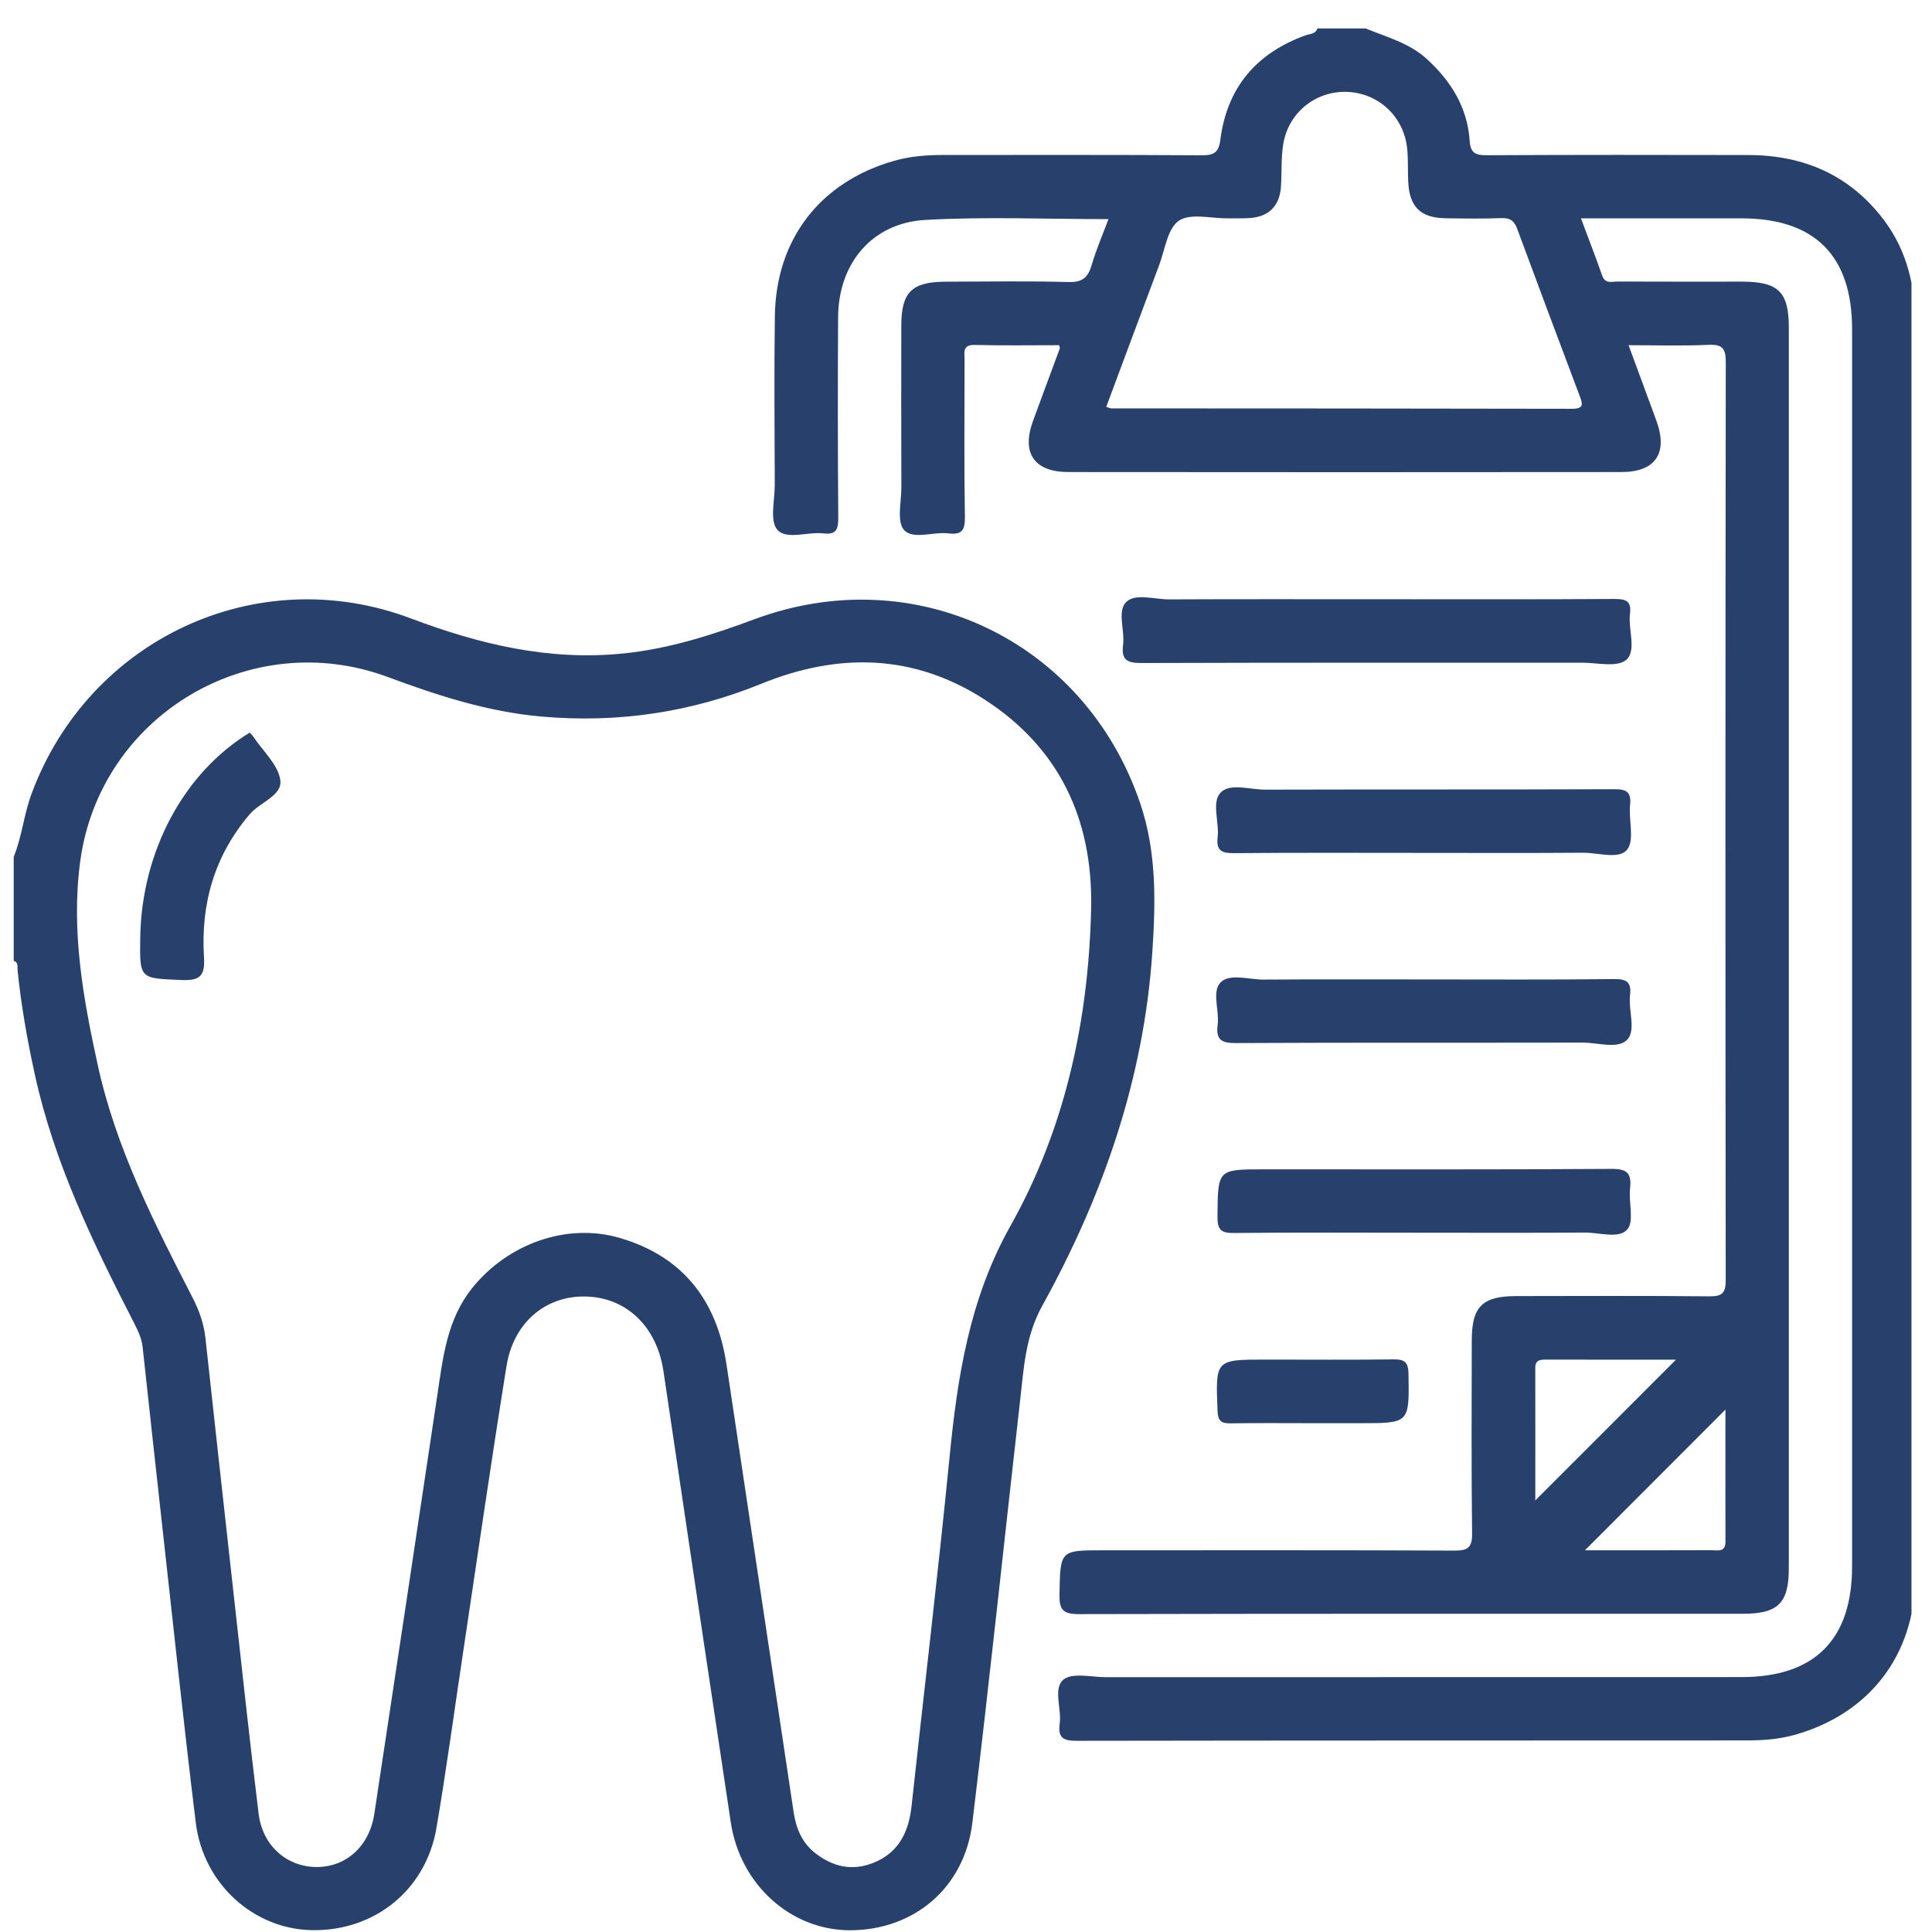
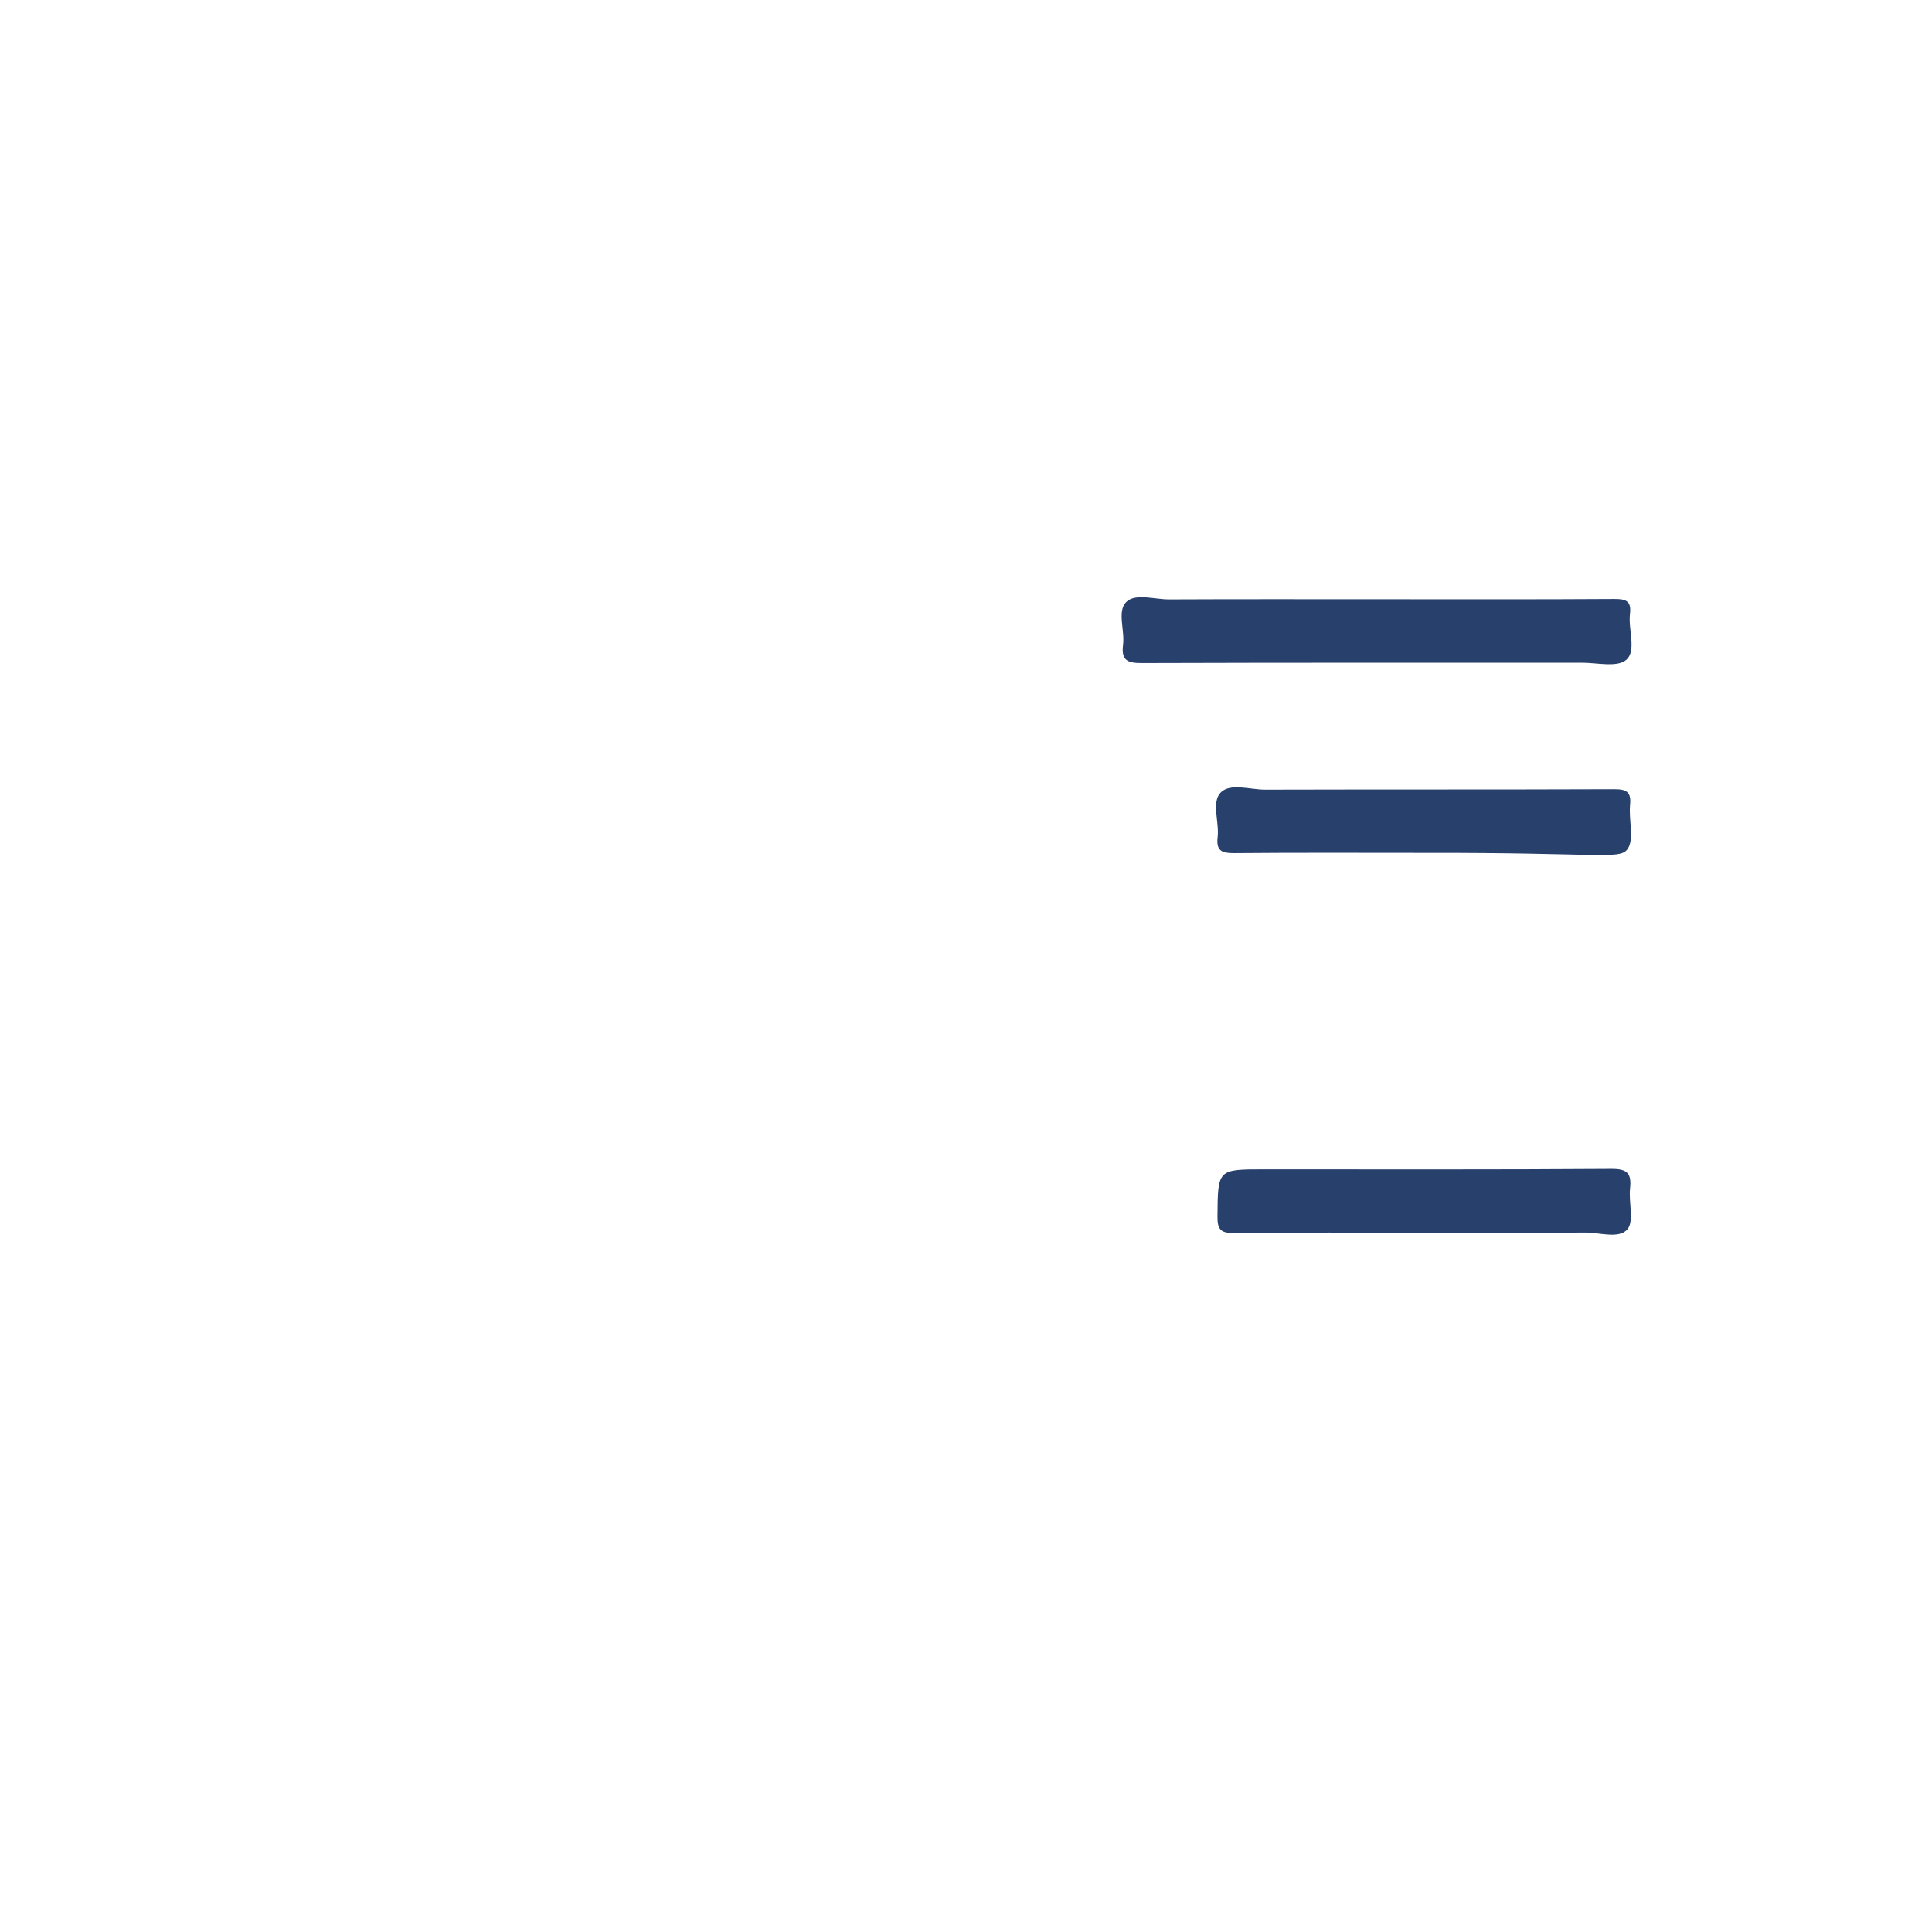
<svg xmlns="http://www.w3.org/2000/svg" width="61" height="61" viewBox="0 0 61 61" fill="#27406c">
  <g clip-path="url(#clip0_415_5051)">
-     <path d="M60.476 44.484C60.476 33.088 60.474 21.692 60.477 10.294C60.477 9.071 60.225 7.931 59.476 6.939C58.405 5.527 56.953 4.9 55.211 4.895C52.456 4.889 49.699 4.887 46.944 4.901C46.59 4.903 46.428 4.839 46.402 4.439C46.331 3.393 45.817 2.566 45.054 1.866C44.496 1.355 43.786 1.174 43.118 0.898H41.595C41.534 1.083 41.351 1.067 41.216 1.117C39.663 1.68 38.741 2.768 38.531 4.411C38.48 4.817 38.329 4.904 37.948 4.903C35.231 4.886 32.515 4.893 29.797 4.893C29.269 4.893 28.741 4.931 28.233 5.077C25.899 5.741 24.5 7.547 24.465 9.975C24.44 11.755 24.457 13.534 24.462 15.313C24.462 15.799 24.297 16.448 24.544 16.727C24.832 17.055 25.5 16.782 25.998 16.841C26.412 16.892 26.468 16.702 26.467 16.343C26.451 14.231 26.449 12.12 26.462 10.01C26.473 8.315 27.534 7.039 29.214 6.944C31.117 6.836 33.03 6.919 34.999 6.919C34.809 7.425 34.608 7.889 34.467 8.37C34.353 8.761 34.177 8.917 33.74 8.905C32.45 8.869 31.16 8.891 29.871 8.894C28.791 8.895 28.459 9.22 28.457 10.28C28.455 11.98 28.454 13.681 28.459 15.382C28.46 15.848 28.308 16.471 28.545 16.735C28.827 17.047 29.466 16.783 29.944 16.841C30.35 16.89 30.471 16.758 30.465 16.338C30.438 14.677 30.454 13.015 30.455 11.353C30.455 11.131 30.381 10.882 30.776 10.891C31.667 10.913 32.558 10.899 33.438 10.899C33.453 10.96 33.467 10.982 33.463 10.998C33.181 11.764 32.892 12.531 32.613 13.299C32.247 14.307 32.653 14.902 33.731 14.904C39.556 14.91 45.38 14.91 51.204 14.904C52.273 14.902 52.668 14.302 52.301 13.293C52.017 12.51 51.726 11.733 51.419 10.899C52.309 10.899 53.125 10.925 53.94 10.888C54.385 10.867 54.489 11.002 54.489 11.44C54.475 21.097 54.475 30.754 54.487 40.411C54.487 40.817 54.387 40.935 53.973 40.93C51.941 40.91 49.908 40.919 47.875 40.922C46.805 40.922 46.471 41.252 46.469 42.313C46.466 44.346 46.454 46.379 46.479 48.412C46.485 48.865 46.347 48.959 45.918 48.958C42.224 48.941 38.53 48.948 34.836 48.948C33.458 48.948 33.478 48.948 33.452 50.345C33.442 50.822 33.562 50.964 34.057 50.963C41.053 50.947 48.051 50.952 55.047 50.952C56.142 50.95 56.479 50.611 56.479 49.517C56.481 36.458 56.481 23.4 56.479 10.342C56.479 9.215 56.15 8.894 55.001 8.892C53.691 8.892 52.383 8.895 51.072 8.889C50.897 8.888 50.682 8.975 50.586 8.701C50.378 8.107 50.151 7.522 49.916 6.895V6.894H49.917C51.663 6.894 53.323 6.892 54.984 6.894C57.299 6.894 58.477 8.074 58.477 10.394V49.453C58.477 51.768 57.296 52.952 54.983 52.952C48.298 52.953 41.614 52.952 34.93 52.955C34.464 52.955 33.848 52.8 33.572 53.035C33.246 53.311 33.524 53.95 33.458 54.427C33.394 54.889 33.593 54.965 34.013 54.963C41.069 54.951 48.124 54.955 55.18 54.951C55.686 54.951 56.194 54.91 56.684 54.77C59.031 54.101 60.447 52.259 60.471 49.822C60.49 48.042 60.476 46.263 60.476 44.484ZM42.528 2.901C43.528 2.936 44.332 3.686 44.43 4.701C44.465 5.05 44.444 5.404 44.463 5.754C44.505 6.538 44.857 6.88 45.642 6.891C46.228 6.9 46.816 6.909 47.4 6.886C47.681 6.875 47.812 6.974 47.906 7.232C48.554 8.986 49.21 10.736 49.87 12.485C49.966 12.741 50.033 12.908 49.629 12.907C44.781 12.896 39.935 12.897 35.088 12.894C35.052 12.894 35.014 12.872 34.928 12.846C35.484 11.353 36.038 9.863 36.597 8.375C36.782 7.884 36.861 7.213 37.221 6.969C37.586 6.721 38.24 6.9 38.766 6.894C39.001 6.891 39.236 6.901 39.47 6.884C40.055 6.842 40.396 6.506 40.442 5.919C40.475 5.472 40.445 5.016 40.512 4.575C40.667 3.564 41.532 2.867 42.528 2.901ZM48.822 42.927C50.181 42.931 51.541 42.929 52.917 42.929C51.417 44.429 49.963 45.885 48.475 47.373C48.475 45.983 48.477 44.589 48.474 43.194C48.472 42.938 48.63 42.927 48.822 42.927ZM54.031 48.945C52.704 48.95 51.378 48.948 50.043 48.948C51.53 47.459 52.995 45.99 54.478 44.506C54.478 45.876 54.475 47.271 54.479 48.668C54.481 49.027 54.227 48.945 54.031 48.945Z" />
-     <path d="M35.998 25.357C34.257 20.235 28.896 17.668 23.829 19.549C22.472 20.052 21.108 20.491 19.657 20.635C17.323 20.867 15.135 20.342 12.971 19.525C8.113 17.696 2.809 20.176 0.997 25.06C0.754 25.714 0.695 26.41 0.433 27.054V30.338C0.591 30.385 0.543 30.522 0.554 30.628C0.667 31.736 0.859 32.831 1.098 33.919C1.707 36.709 2.938 39.248 4.229 41.764C4.354 42.009 4.473 42.252 4.503 42.529C4.709 44.413 4.912 46.296 5.122 48.179C5.47 51.304 5.799 54.432 6.182 57.551C6.418 59.481 8.008 60.909 9.849 60.942C11.824 60.976 13.446 59.677 13.78 57.717C14.095 55.871 14.344 54.013 14.623 52.16C15.076 49.149 15.508 46.135 15.993 43.128C16.214 41.758 17.224 40.915 18.472 40.935C19.774 40.955 20.738 41.883 20.947 43.289C21.65 48.039 22.359 52.787 23.073 57.535C23.371 59.517 24.984 60.956 26.861 60.945C28.866 60.934 30.452 59.6 30.7 57.556C31.24 53.096 31.709 48.629 32.214 44.166C32.326 43.166 32.386 42.172 32.903 41.237C34.829 37.754 36.116 34.058 36.384 30.05C36.489 28.467 36.52 26.891 35.998 25.357ZM27.571 58.818C26.913 59.08 26.307 58.945 25.757 58.523C25.327 58.196 25.134 57.733 25.058 57.217C24.351 52.507 23.645 47.796 22.939 43.086C22.636 41.067 21.569 39.675 19.575 39.088C17.917 38.599 16.047 39.256 14.914 40.662C14.11 41.658 13.985 42.866 13.806 44.062C13.147 48.464 12.488 52.866 11.819 57.266C11.662 58.305 10.912 58.964 9.965 58.948C9.047 58.932 8.29 58.272 8.166 57.269C7.873 54.885 7.619 52.494 7.352 50.107C7.061 47.487 6.771 44.867 6.486 42.244C6.436 41.791 6.29 41.379 6.081 40.973C4.868 38.615 3.662 36.254 3.088 33.636C2.623 31.514 2.239 29.374 2.533 27.194C3.154 22.595 7.888 19.76 12.242 21.375C13.82 21.961 15.405 22.475 17.096 22.624C19.495 22.836 21.809 22.496 24.034 21.59C26.474 20.597 28.853 20.644 31.087 22.087C33.442 23.609 34.499 25.858 34.452 28.644C34.376 32.196 33.637 35.616 31.905 38.703C30.604 41.021 30.23 43.474 29.979 46.025C29.617 49.698 29.178 53.364 28.78 57.034C28.69 57.847 28.371 58.5 27.571 58.818Z" />
    <path d="M50.975 18.912C48.474 18.928 45.974 18.92 43.472 18.92C41.283 18.92 39.095 18.915 36.907 18.925C36.445 18.926 35.843 18.722 35.556 19.011C35.268 19.298 35.519 19.903 35.459 20.362C35.398 20.842 35.594 20.936 36.042 20.934C40.672 20.919 45.303 20.925 49.934 20.923C50.419 20.922 51.063 21.08 51.346 20.834C51.679 20.546 51.403 19.879 51.464 19.382C51.514 18.976 51.339 18.91 50.975 18.912Z" />
-     <path d="M50.947 24.918C47.28 24.932 43.612 24.922 39.943 24.932C39.462 24.932 38.835 24.715 38.539 25.026C38.246 25.331 38.502 25.957 38.445 26.437C38.395 26.872 38.586 26.94 38.973 26.937C40.983 26.919 42.993 26.929 45.002 26.929C46.661 26.929 48.319 26.937 49.977 26.924C50.458 26.919 51.115 27.144 51.372 26.828C51.615 26.531 51.419 25.897 51.467 25.416C51.511 24.985 51.34 24.916 50.947 24.918Z" />
-     <path d="M51.465 31.426C51.513 31.017 51.375 30.909 50.962 30.913C48.952 30.937 46.941 30.924 44.932 30.924C43.253 30.924 41.575 30.918 39.896 30.929C39.434 30.931 38.834 30.729 38.544 31.012C38.252 31.296 38.504 31.903 38.445 32.36C38.385 32.829 38.564 32.936 39.017 32.933C42.667 32.914 46.316 32.926 49.966 32.919C50.447 32.917 51.078 33.129 51.371 32.832C51.664 32.538 51.411 31.906 51.465 31.426Z" />
+     <path d="M50.947 24.918C47.28 24.932 43.612 24.922 39.943 24.932C39.462 24.932 38.835 24.715 38.539 25.026C38.246 25.331 38.502 25.957 38.445 26.437C38.395 26.872 38.586 26.94 38.973 26.937C40.983 26.919 42.993 26.929 45.002 26.929C50.458 26.919 51.115 27.144 51.372 26.828C51.615 26.531 51.419 25.897 51.467 25.416C51.511 24.985 51.34 24.916 50.947 24.918Z" />
    <path d="M50.036 38.916C50.498 38.911 51.108 39.123 51.378 38.82C51.603 38.565 51.418 37.964 51.467 37.522C51.517 37.049 51.384 36.903 50.876 36.906C47.221 36.931 43.568 36.92 39.913 36.92C38.437 36.92 38.453 36.92 38.44 38.411C38.437 38.819 38.543 38.935 38.957 38.93C40.969 38.908 42.982 38.921 44.994 38.921C46.676 38.921 48.356 38.928 50.036 38.916Z" />
-     <path d="M44.002 42.921C42.656 42.938 41.308 42.927 39.962 42.927C38.368 42.927 38.377 42.927 38.442 44.548C38.454 44.863 38.556 44.945 38.852 44.94C39.73 44.926 40.608 44.935 41.487 44.935H42.949C44.509 44.935 44.496 44.935 44.471 43.379C44.465 43.014 44.355 42.916 44.002 42.921Z" />
-     <path d="M8 23.262C7.967 23.215 7.925 23.174 7.885 23.131C5.799 24.4 4.473 26.883 4.428 29.595C4.408 30.925 4.409 30.885 5.737 30.943C6.354 30.97 6.475 30.773 6.44 30.21C6.338 28.531 6.771 27.015 7.882 25.711C8.205 25.33 8.917 25.123 8.851 24.632C8.785 24.146 8.301 23.717 8 23.262Z" />
  </g>
  <defs>
    <clipPath id="clip0_415_5051">
      <rect width="59.955" height="60.047" fill="white" transform="translate(0.397 0.898)" />
    </clipPath>
  </defs>
</svg>